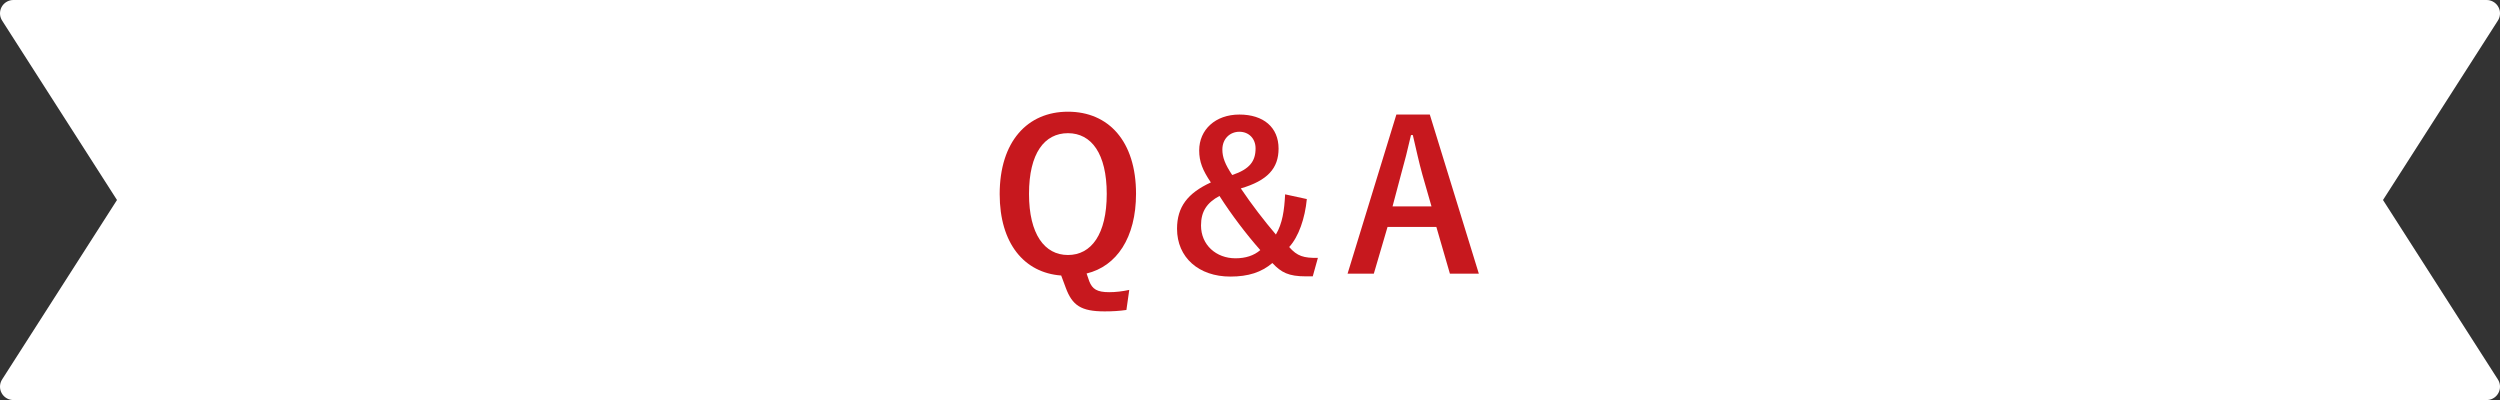
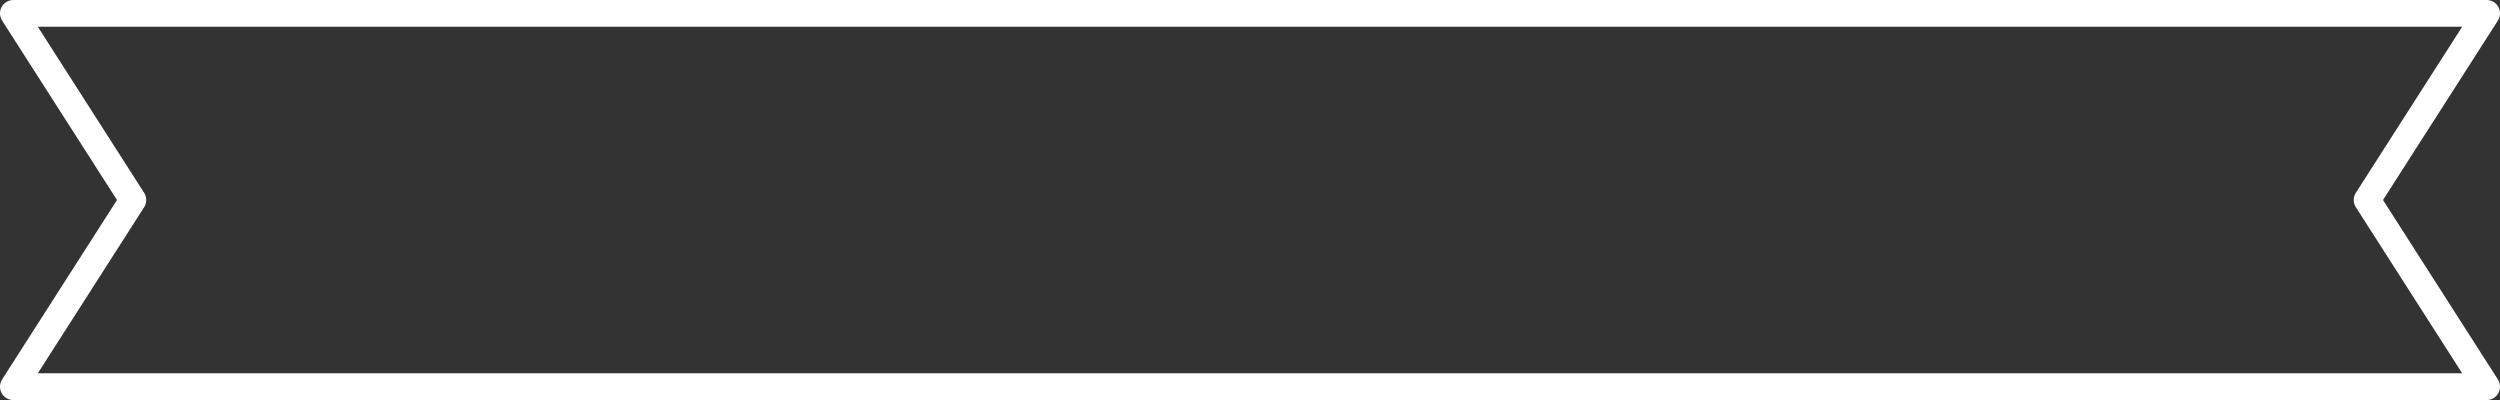
<svg xmlns="http://www.w3.org/2000/svg" id="_レイヤー_2" viewBox="0 0 560.88 89.75">
  <rect x="0" y="0" width="560.88" height="89.75" fill="#333333" stroke="none" />
  <defs>
    <style>.cls-1{fill:#fff;}.cls-2{fill:none;stroke:#fff;stroke-linecap:round;stroke-linejoin:round;stroke-width:6px;}.cls-3{fill:#c7181e;}</style>
  </defs>
  <g id="_レイヤー_3">
    <g id="_レイヤー_37">
-       <polygon class="cls-1" points="3 86.75 557.88 86.75 531.07 44.87 557.88 3 3 3 29.81 44.87 3 86.75" />
      <polygon class="cls-2" points="3 86.75 557.88 86.75 531.07 44.87 557.88 3 3 3 29.81 44.87 3 86.75" />
-       <path class="cls-3" d="M252.71,69.54c-1.56.23-3.13.32-4.88.32-5.29,0-7.27-1.33-8.74-5.34l-1.01-2.71c-8.28-.6-13.8-7.18-13.8-18.26,0-11.78,6.21-18.49,15.32-18.49s15.27,6.62,15.27,18.4c0,9.89-4.37,16.28-11.09,17.9l.6,1.75c.69,1.75,1.75,2.44,4.46,2.44,1.52,0,2.95-.18,4.51-.51l-.64,4.51ZM230.86,43.5c0,9.06,3.5,13.71,8.74,13.71s8.7-4.65,8.7-13.71-3.45-13.62-8.7-13.62-8.74,4.46-8.74,13.62" />
-       <path class="cls-3" d="M293.19,44.65c-.41,4.33-1.84,8.47-3.96,10.77,1.8,2.07,3.27,2.48,6.44,2.44l-1.15,4.14h-1.56c-3.86,0-5.52-.87-7.5-2.99-2.44,2.07-5.38,3.04-9.43,3.04-7.08,0-11.96-4.28-11.96-10.72,0-4.92,2.39-8.01,7.59-10.4-1.84-2.71-2.62-4.65-2.62-7.18,0-4.65,3.63-8.05,9.02-8.05s8.79,2.85,8.79,7.64c0,4.42-2.48,7.18-8.47,8.93,2.44,3.63,5.25,7.27,7.87,10.35,1.47-2.48,1.89-5.43,2.07-9.02l4.88,1.06ZM269.45,50.59c0,4.37,3.4,7.36,7.73,7.36,2.25,0,4.14-.6,5.57-1.84-3.13-3.54-6.49-7.96-9.16-12.15-2.81,1.52-4.14,3.45-4.14,6.62M281.69,33.29c0-2.21-1.52-3.73-3.63-3.73s-3.82,1.56-3.82,4c0,1.7.6,3.31,2.21,5.71,3.96-1.33,5.24-3.13,5.24-5.98" />
-       <path class="cls-3" d="M331.78,61.4h-6.49l-3.04-10.49h-10.95l-3.08,10.49h-5.89l10.95-35.7h7.5l11,35.7ZM319.09,39.09c-.78-2.81-1.33-5.43-2.12-8.79h-.41c-.78,3.4-1.43,5.98-2.21,8.74l-1.93,7.27h8.74l-2.07-7.22Z" />
    </g>
  </g>
</svg>